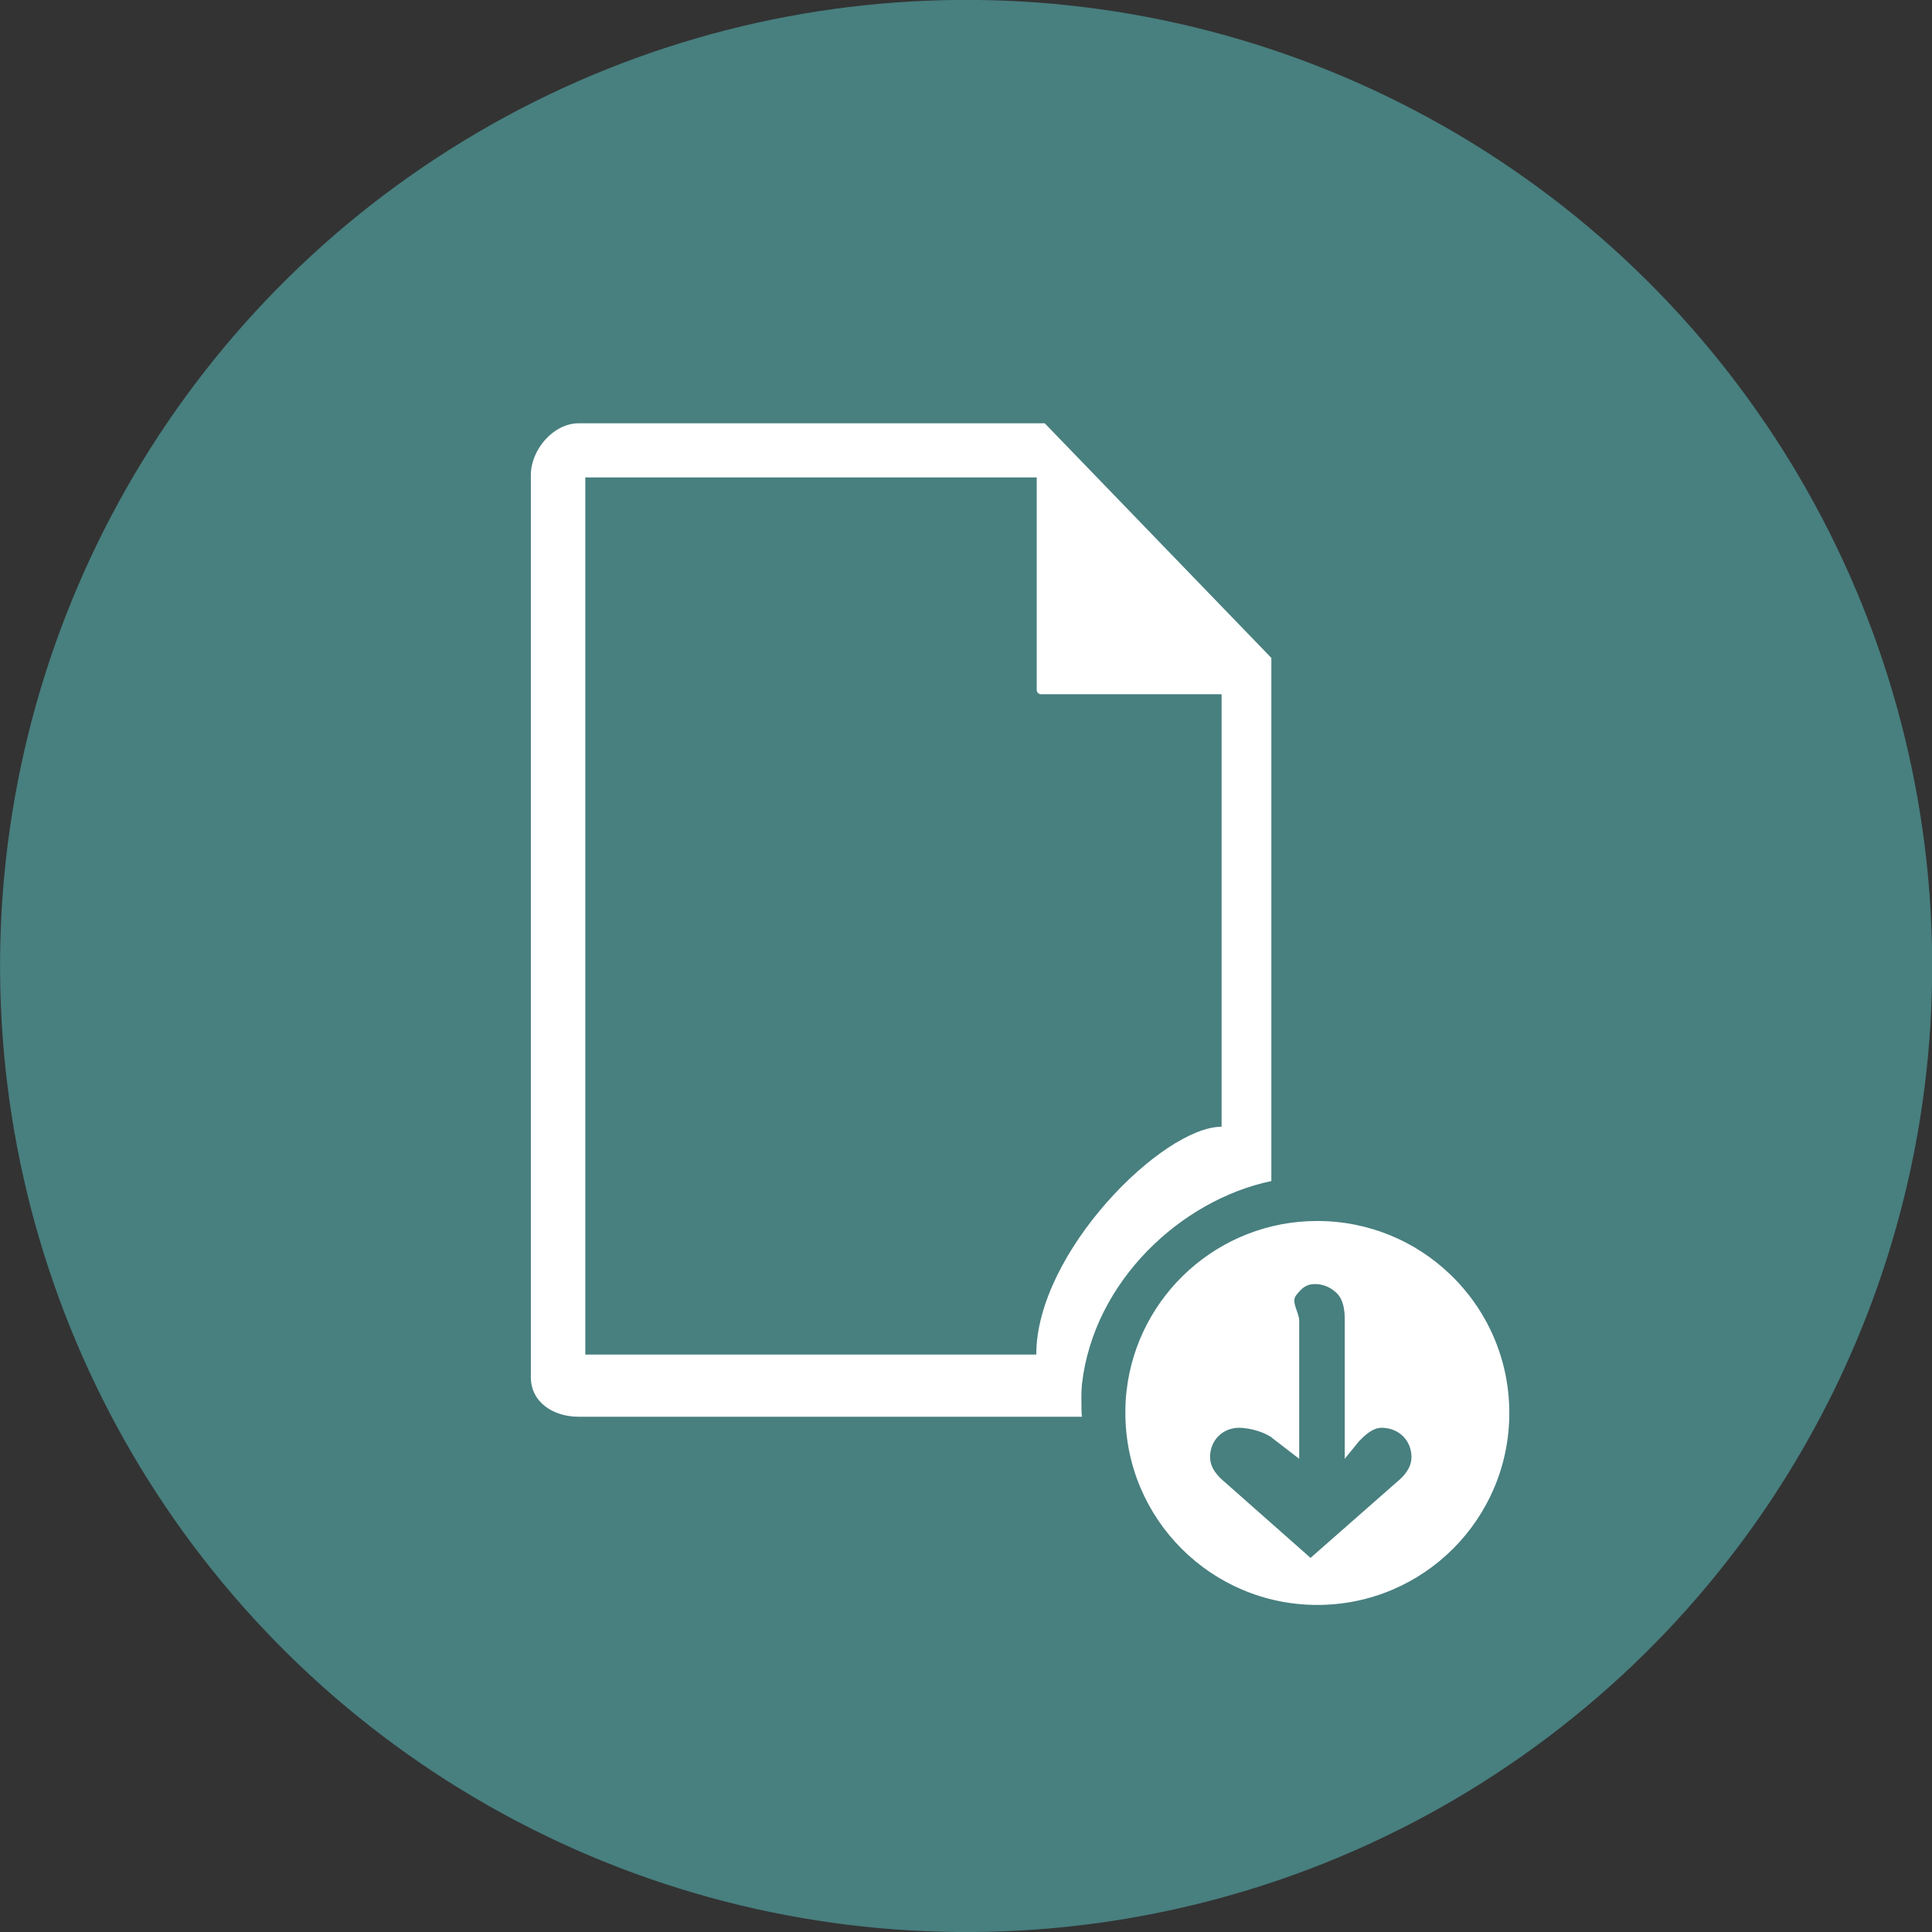
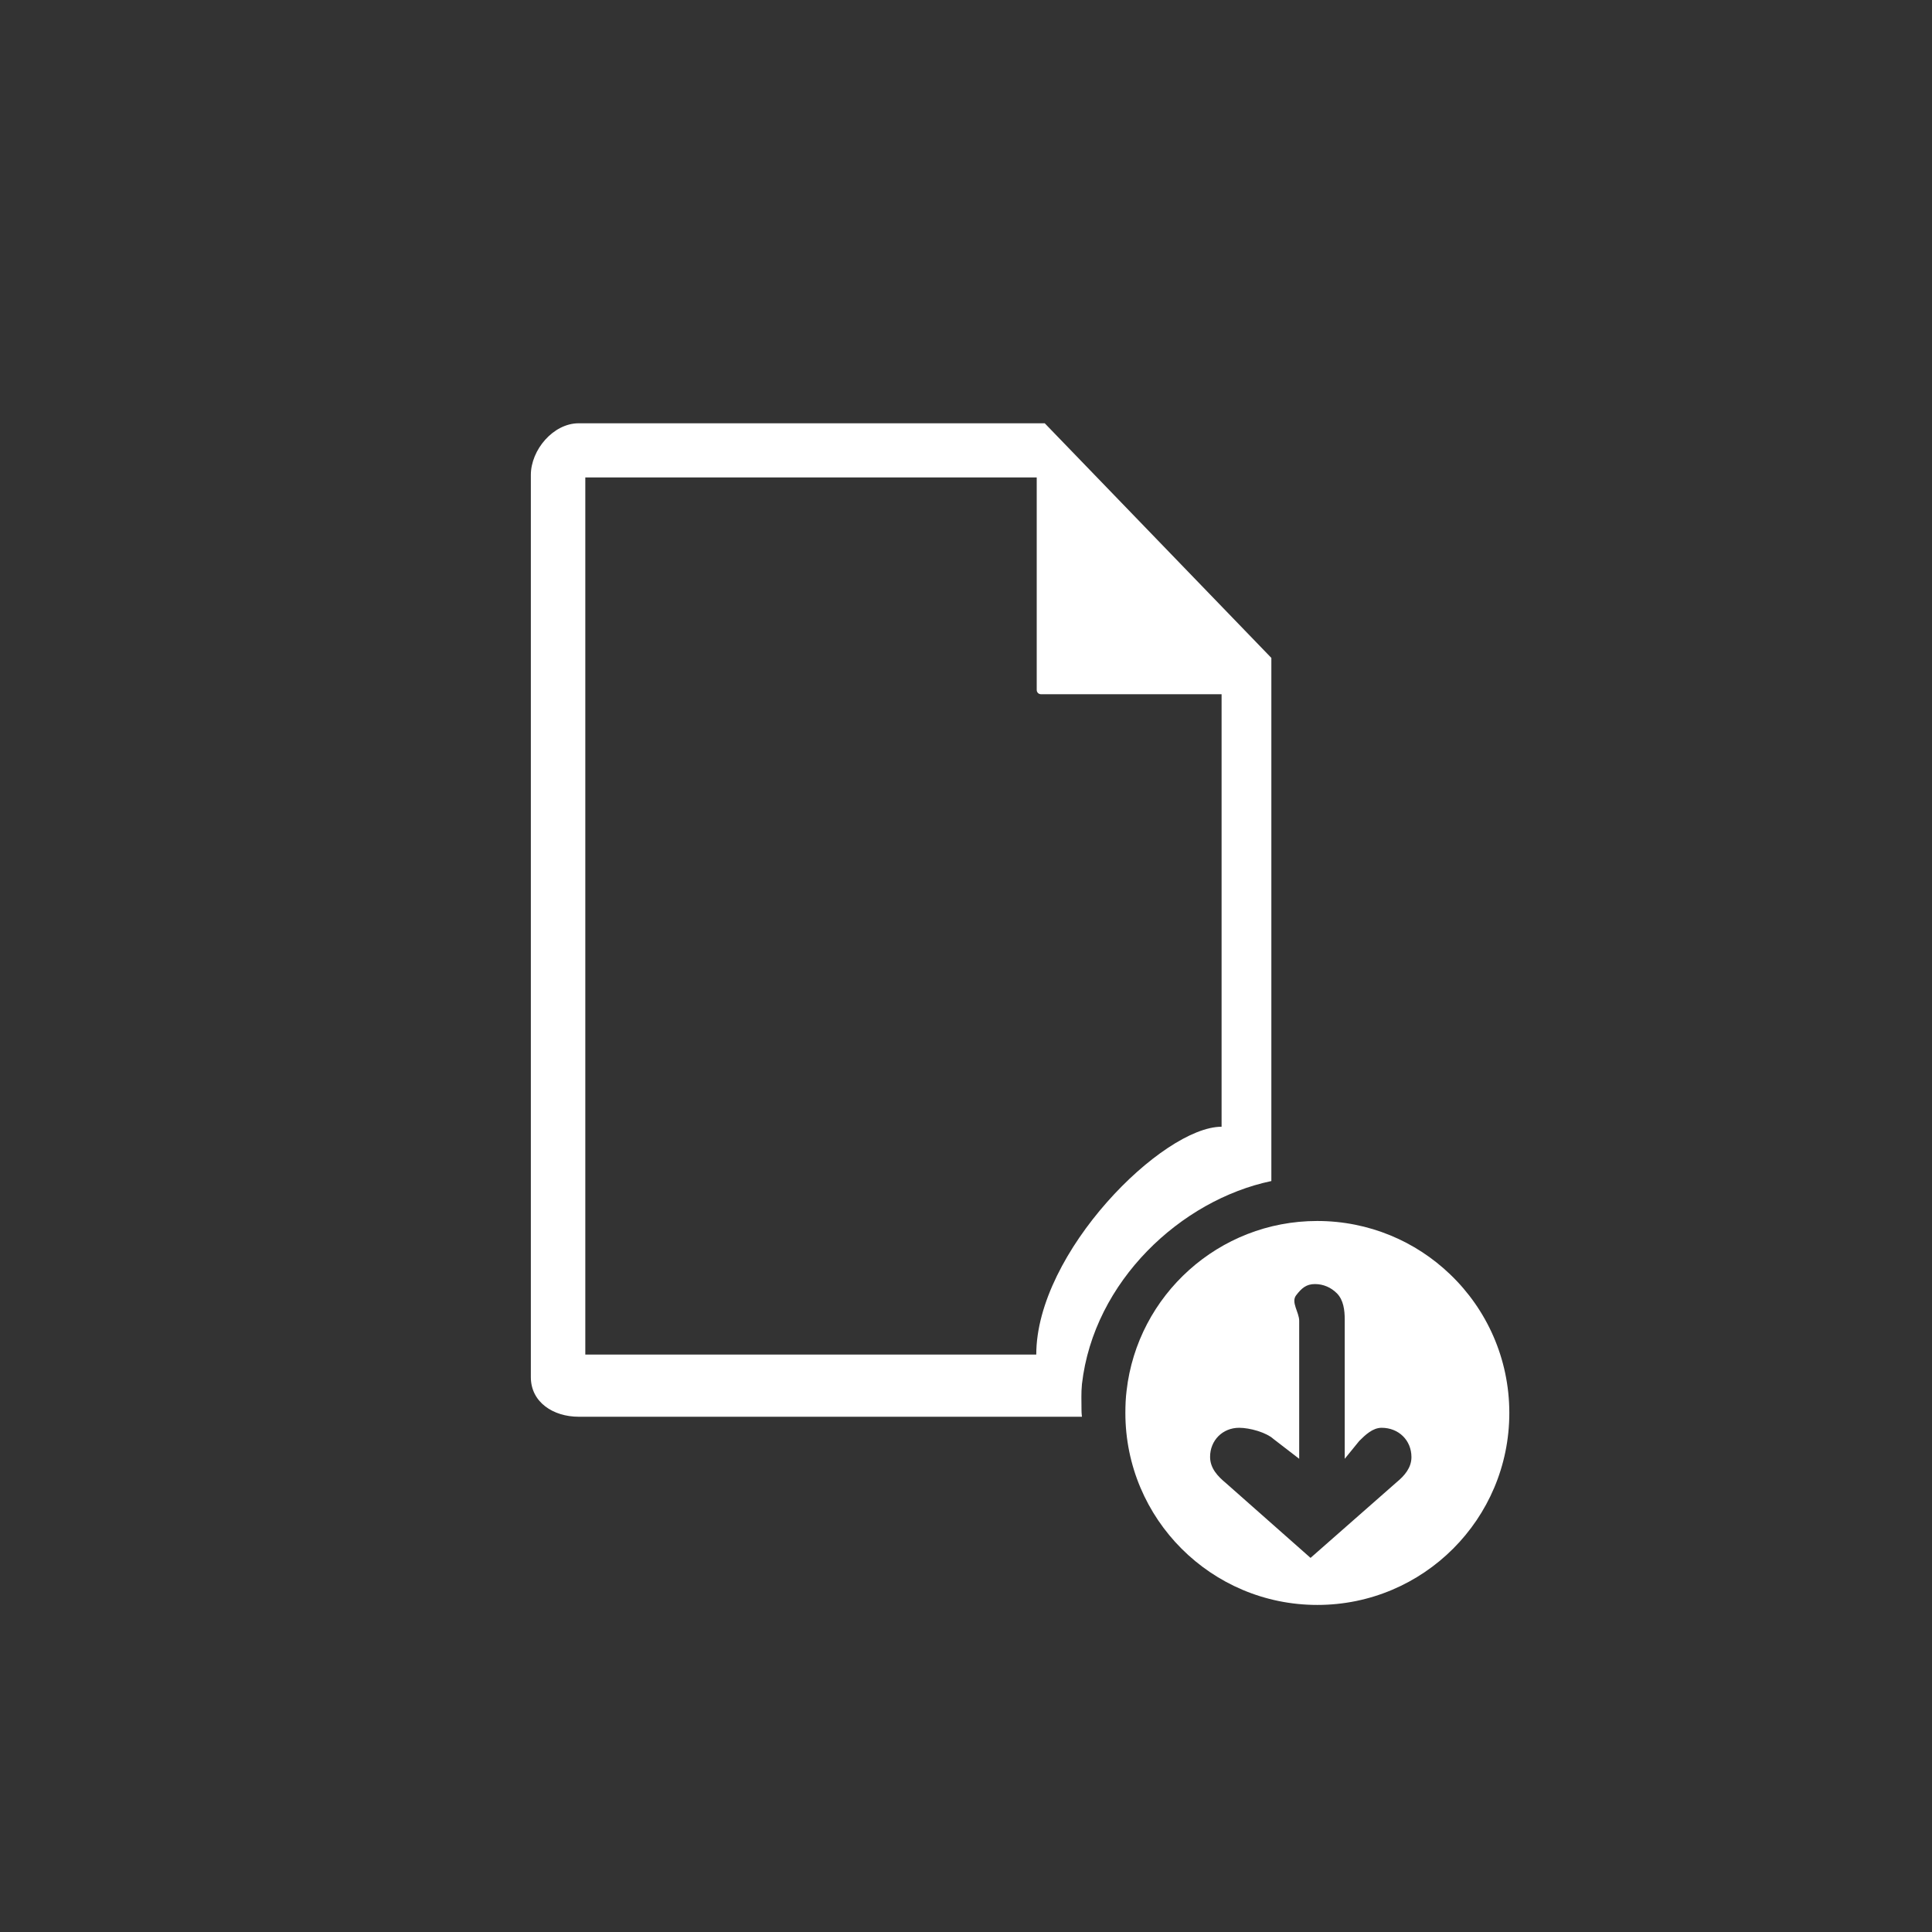
<svg xmlns="http://www.w3.org/2000/svg" id="Capa_2" viewBox="0 0 127.71 127.71">
  <rect x="0" y="0" width="127.71" height="127.71" fill="#333333" stroke="none" />
  <defs>
    <style>.cls-1{fill:#fff;}.cls-2{fill:#487f7f;}</style>
  </defs>
  <g id="Capa_1-2">
-     <circle class="cls-2" cx="63.86" cy="63.85" r="63.86" transform="translate(-1.44 1.48) rotate(-1.31)" />
    <path class="cls-1" d="M95.86,84.24c-2.28-2.19-5.38-3.53-8.79-3.53-6.51,0-11.88,4.91-12.6,11.22-.06.48-.08.97-.08,1.47,0,7.01,5.68,12.69,12.69,12.69s12.69-5.68,12.69-12.69c0-3.6-1.5-6.85-3.9-9.15ZM85.88,87.31c0-.57-.56-1.23-.2-1.69.36-.47.67-.74,1.24-.74s1.07.23,1.45.61c.44.44.52,1.12.52,1.73v9.21l.96-1.18c.4-.4.89-.87,1.48-.87,1.12,0,1.97.82,1.97,1.94,0,.7-.46,1.23-.97,1.65l-5.7,5.01-5.6-4.95c-.53-.44-1.04-.97-1.04-1.73,0-1.08.82-1.92,1.92-1.92.7,0,1.78.3,2.27.74l1.7,1.31v-9.13ZM38.68,31.56h29.85v14.05c0,.15.12.28.28.28h11.94v28.59c-3.89,0-12.25,8.3-12.25,15.06h-29.81V31.56ZM71.49,93.2c0-.61-.03-1.11.03-1.71.78-6.8,6.55-12.17,12.52-13.42v-34.58l-14.98-15.51h-30.81c-1.67,0-3.16,1.75-3.16,3.42v59.63c0,1.67,1.49,2.62,3.16,2.62h33.27s-.03-.23-.03-.44Z" />
  </g>
</svg>